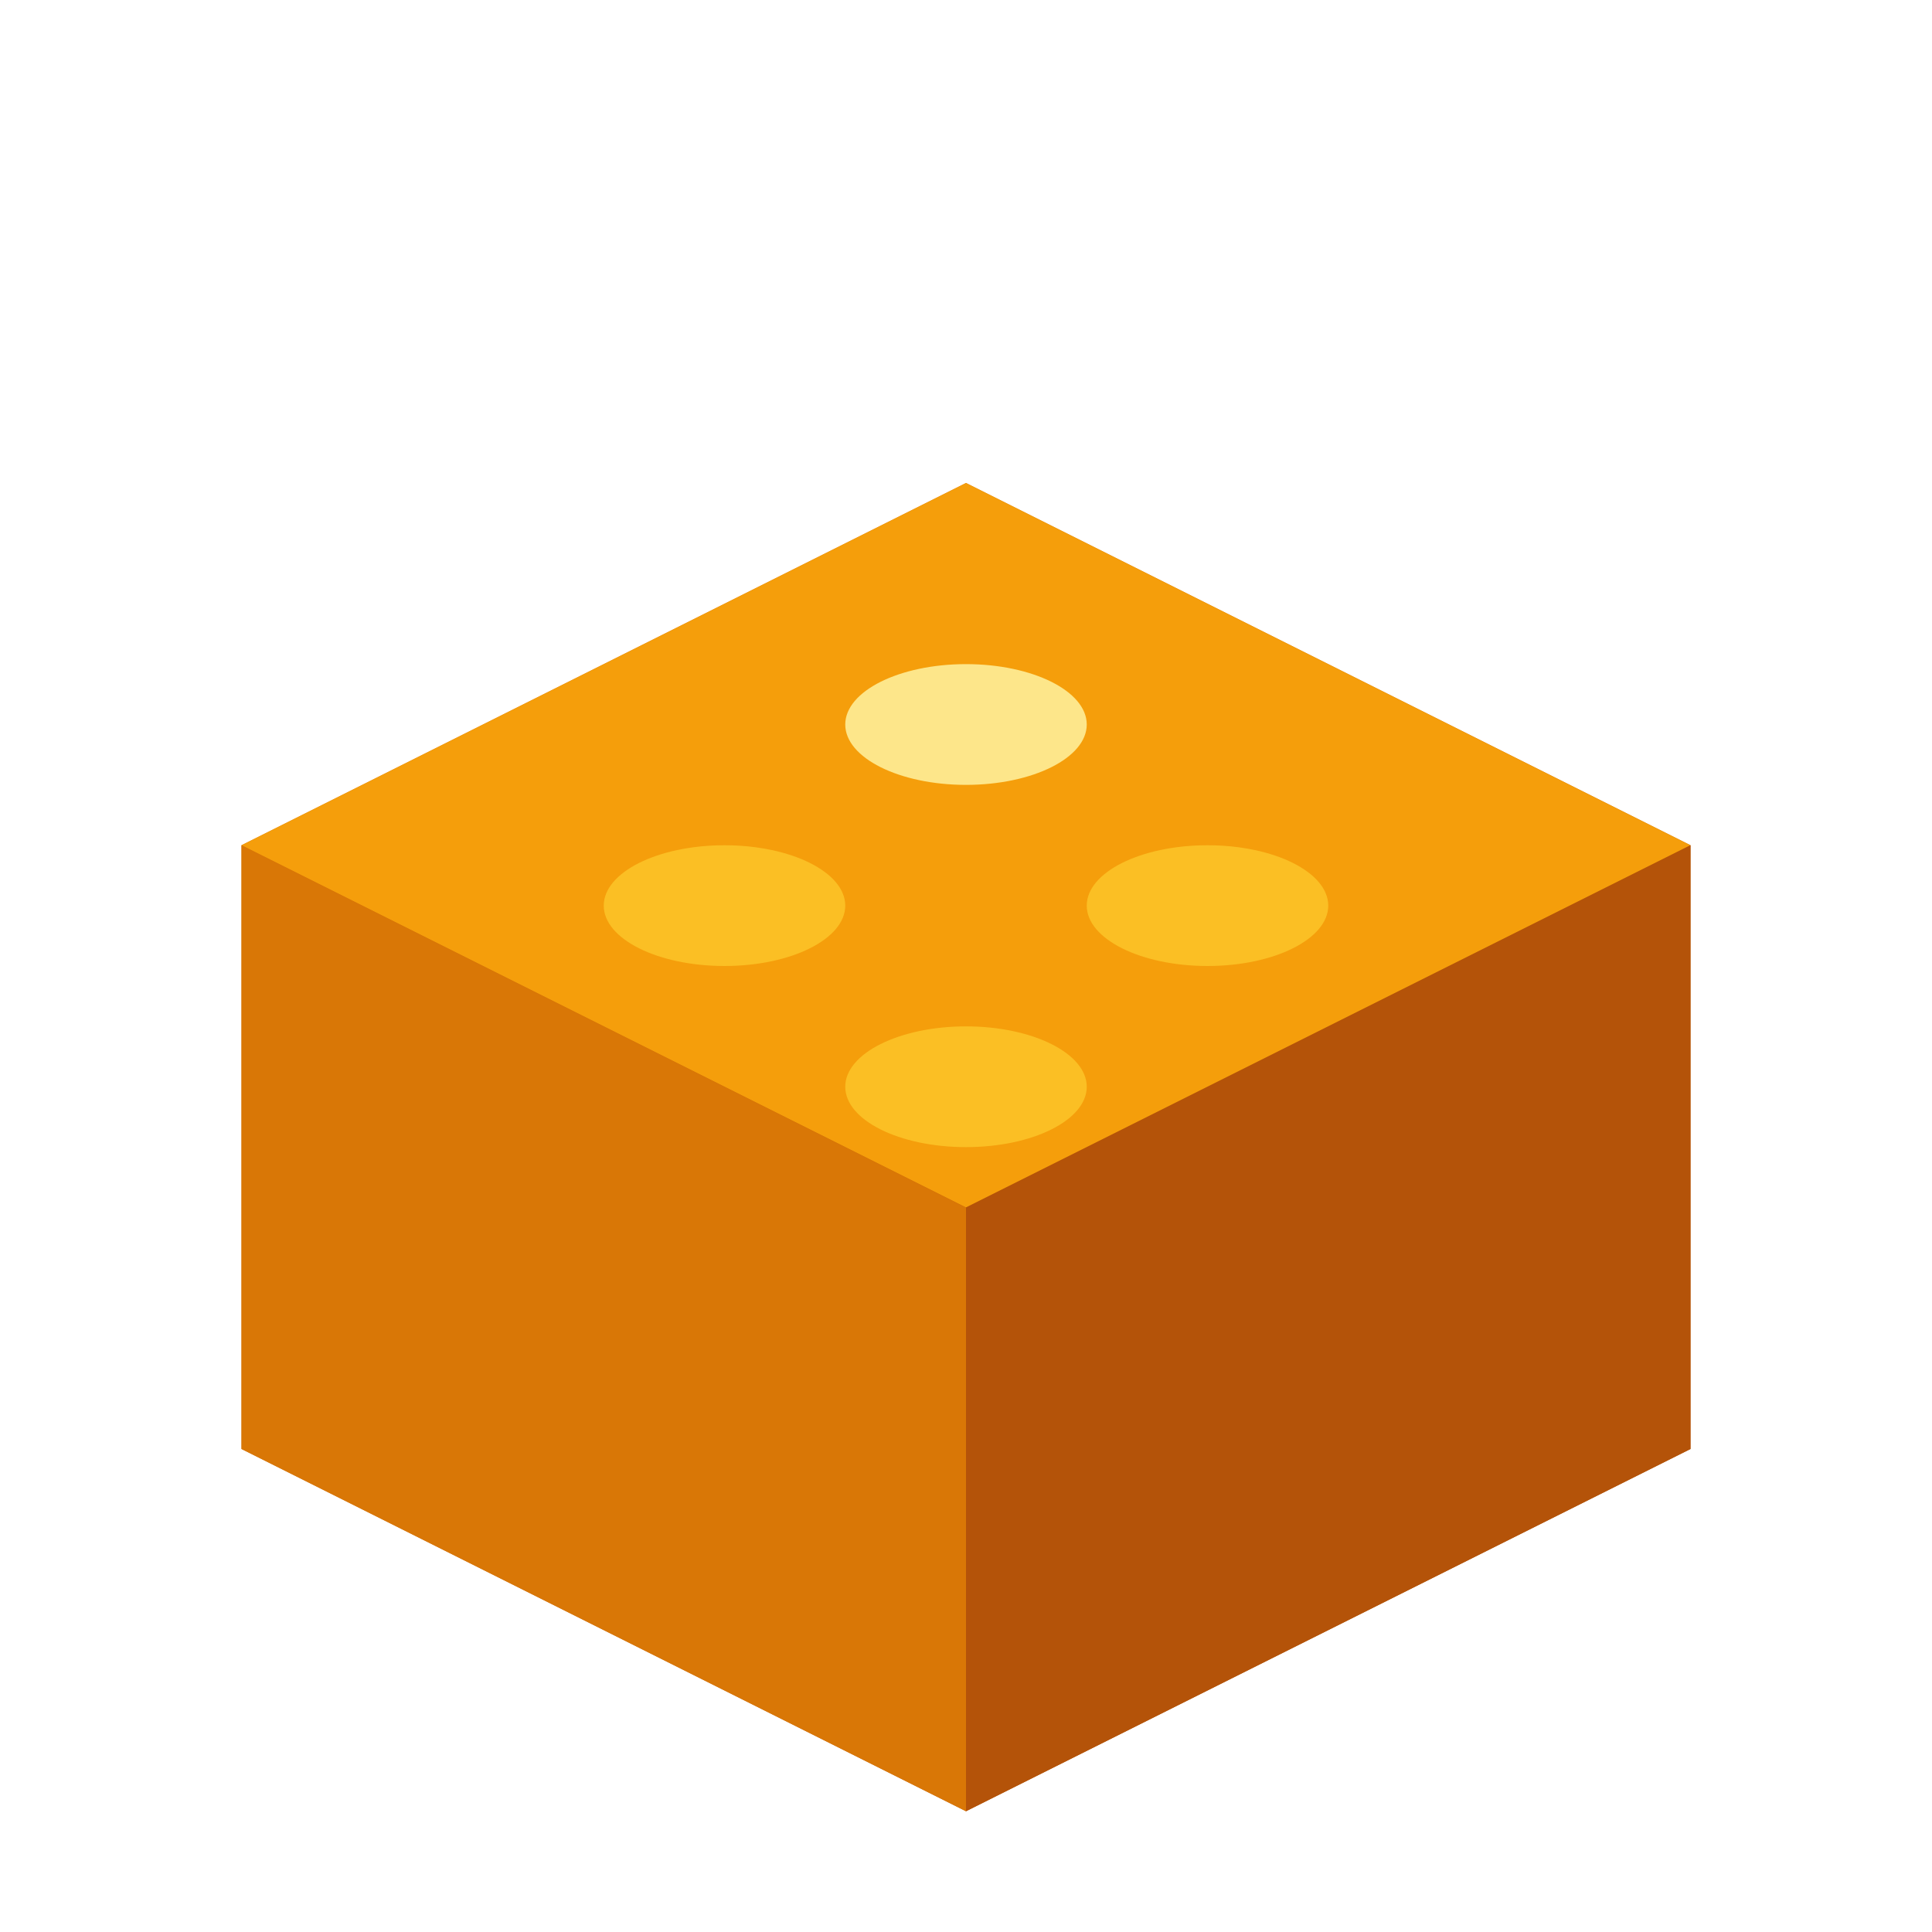
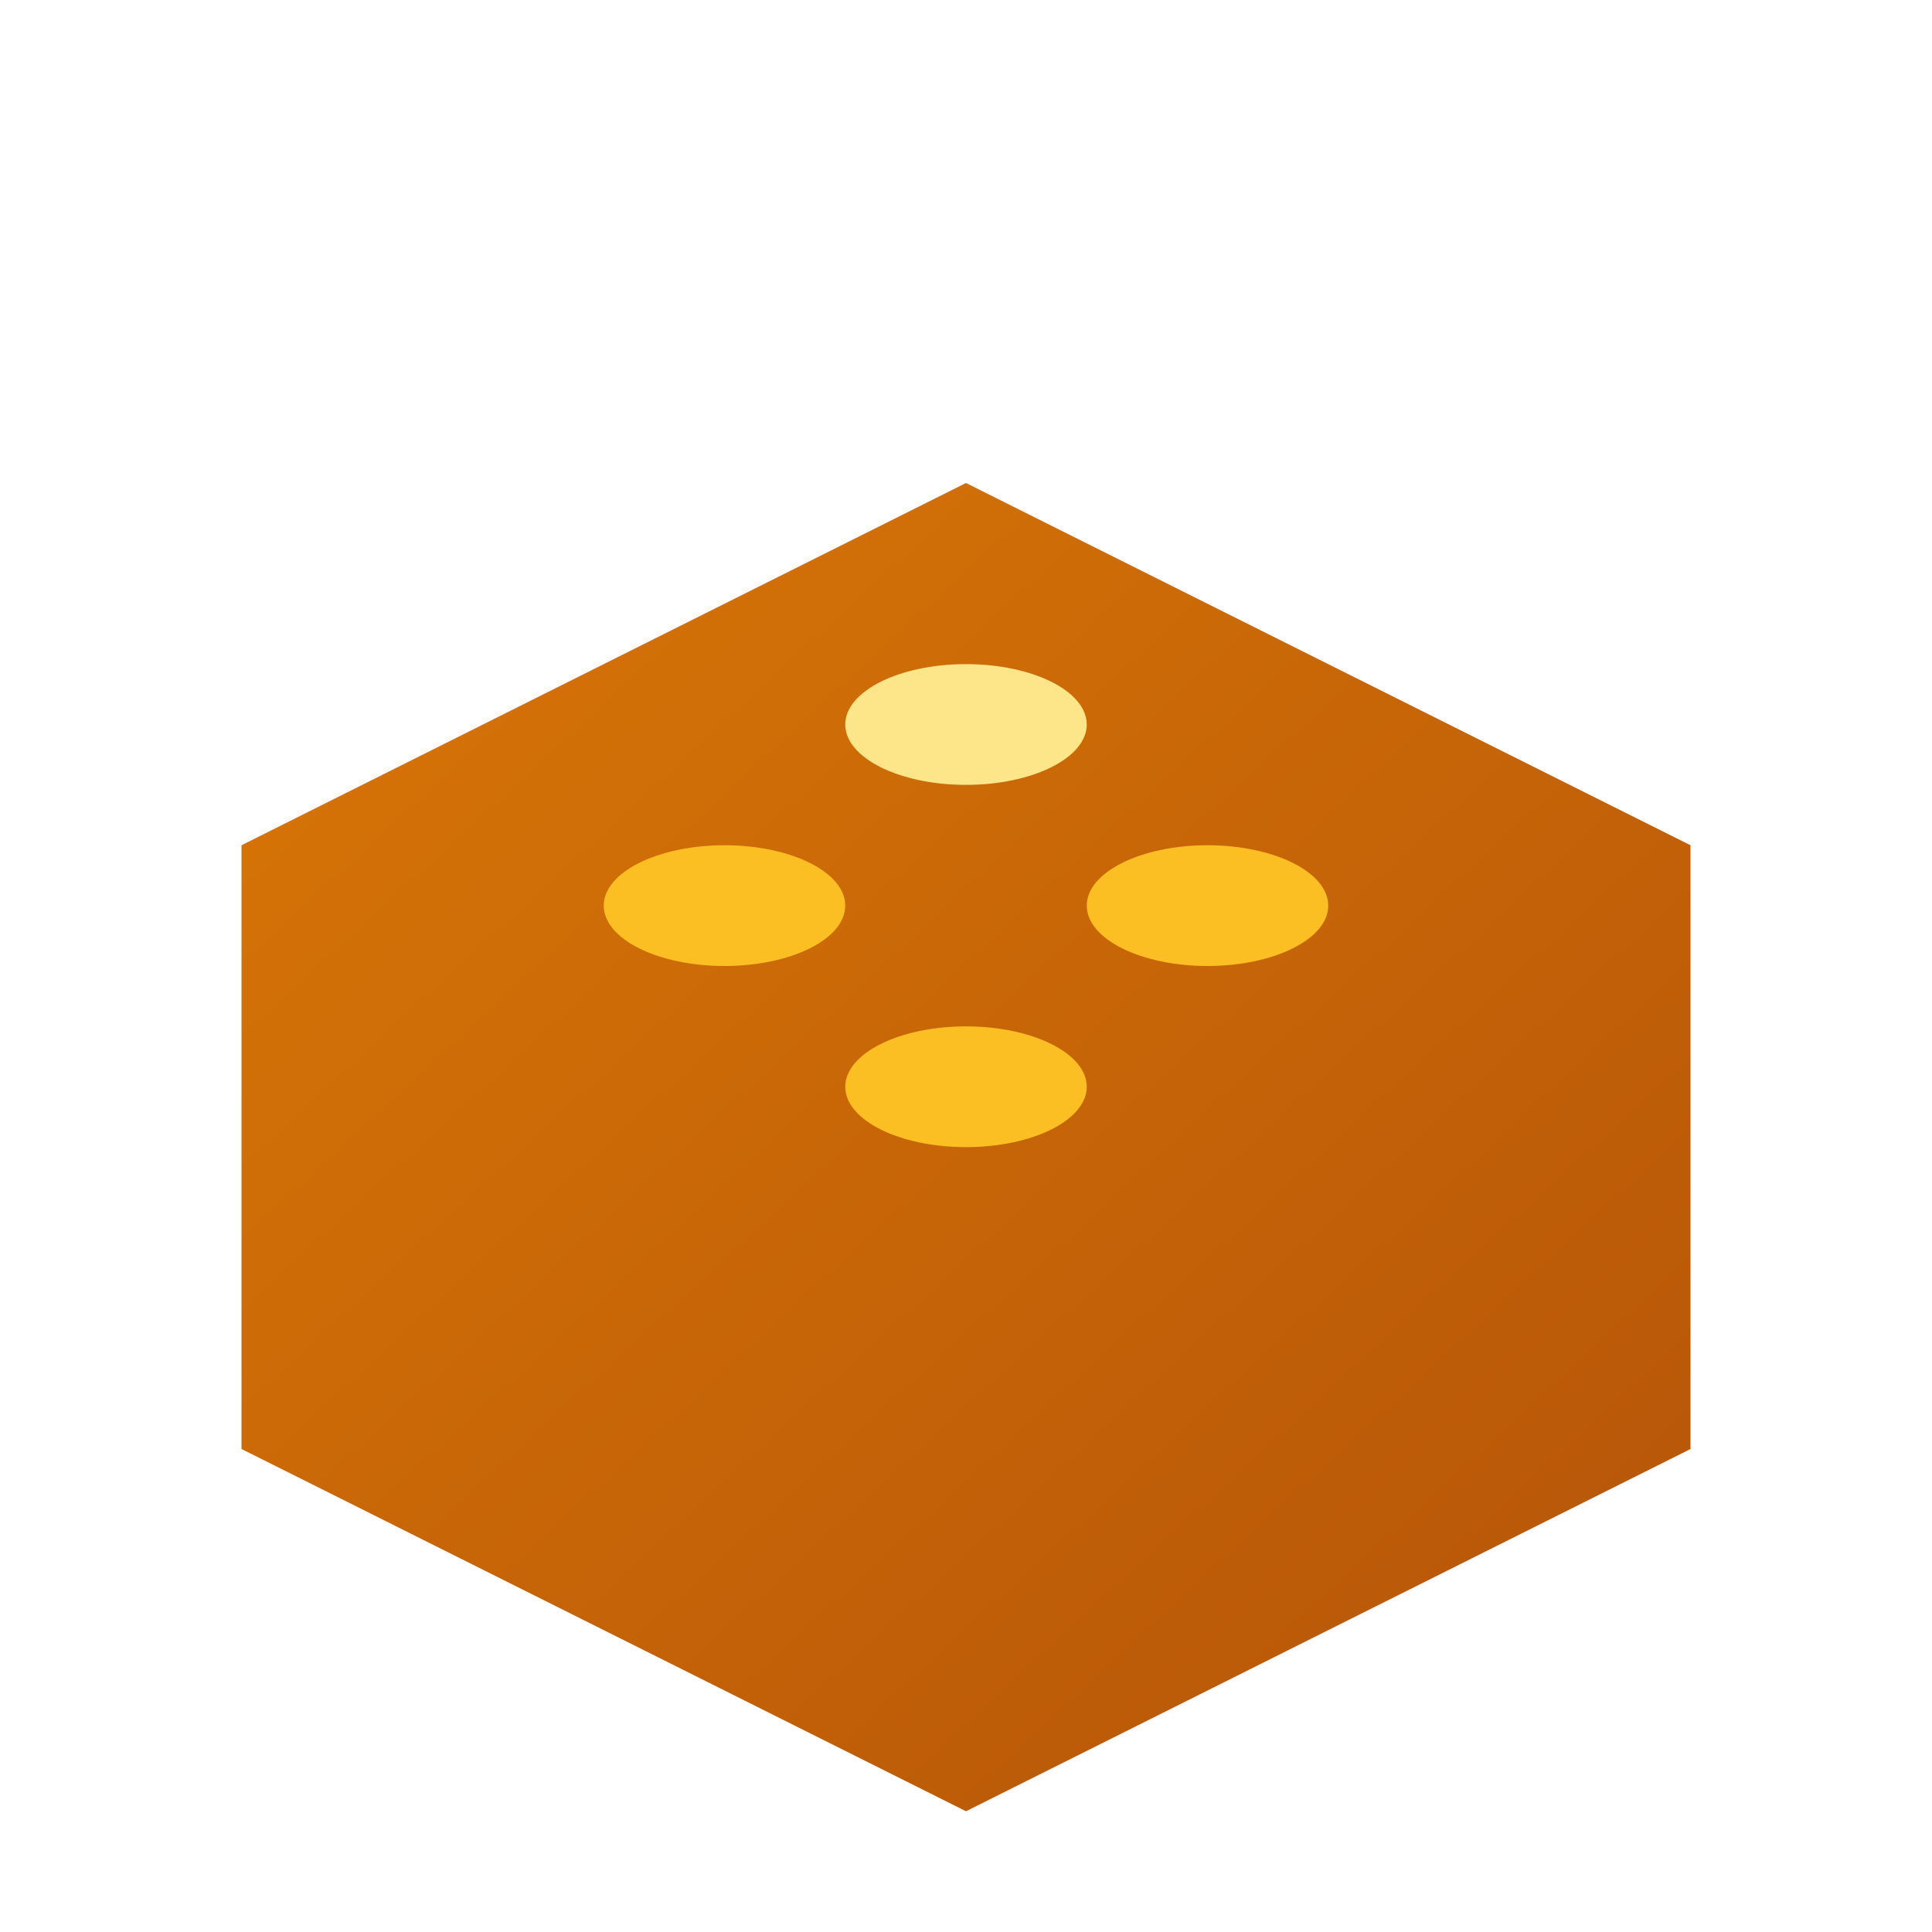
<svg xmlns="http://www.w3.org/2000/svg" viewBox="0 0 32 32">
  <defs>
    <linearGradient id="yellow" x1="0%" y1="0%" x2="100%" y2="100%">
      <stop offset="0%" style="stop-color:#d97706;stop-opacity:1" />
      <stop offset="100%" style="stop-color:#b45309;stop-opacity:1" />
    </linearGradient>
  </defs>
  <path d="M16 8 L28 14 L28 24 L16 30 L4 24 L4 14 Z" fill="url(#yellow)" />
-   <path d="M16 8 L28 14 L16 20 L4 14 Z" fill="#f59e0b" />
-   <path d="M4 14 L4 24 L16 30 L16 20 Z" fill="#d97706" />
-   <path d="M16 20 L16 30 L28 24 L28 14 Z" fill="#b45309" />
  <ellipse cx="12" cy="15" rx="2" ry="1" fill="#fbbf24" />
  <ellipse cx="20" cy="15" rx="2" ry="1" fill="#fbbf24" />
  <ellipse cx="16" cy="12" rx="2" ry="1" fill="#fde68a" />
  <ellipse cx="16" cy="18" rx="2" ry="1" fill="#fbbf24" />
</svg>